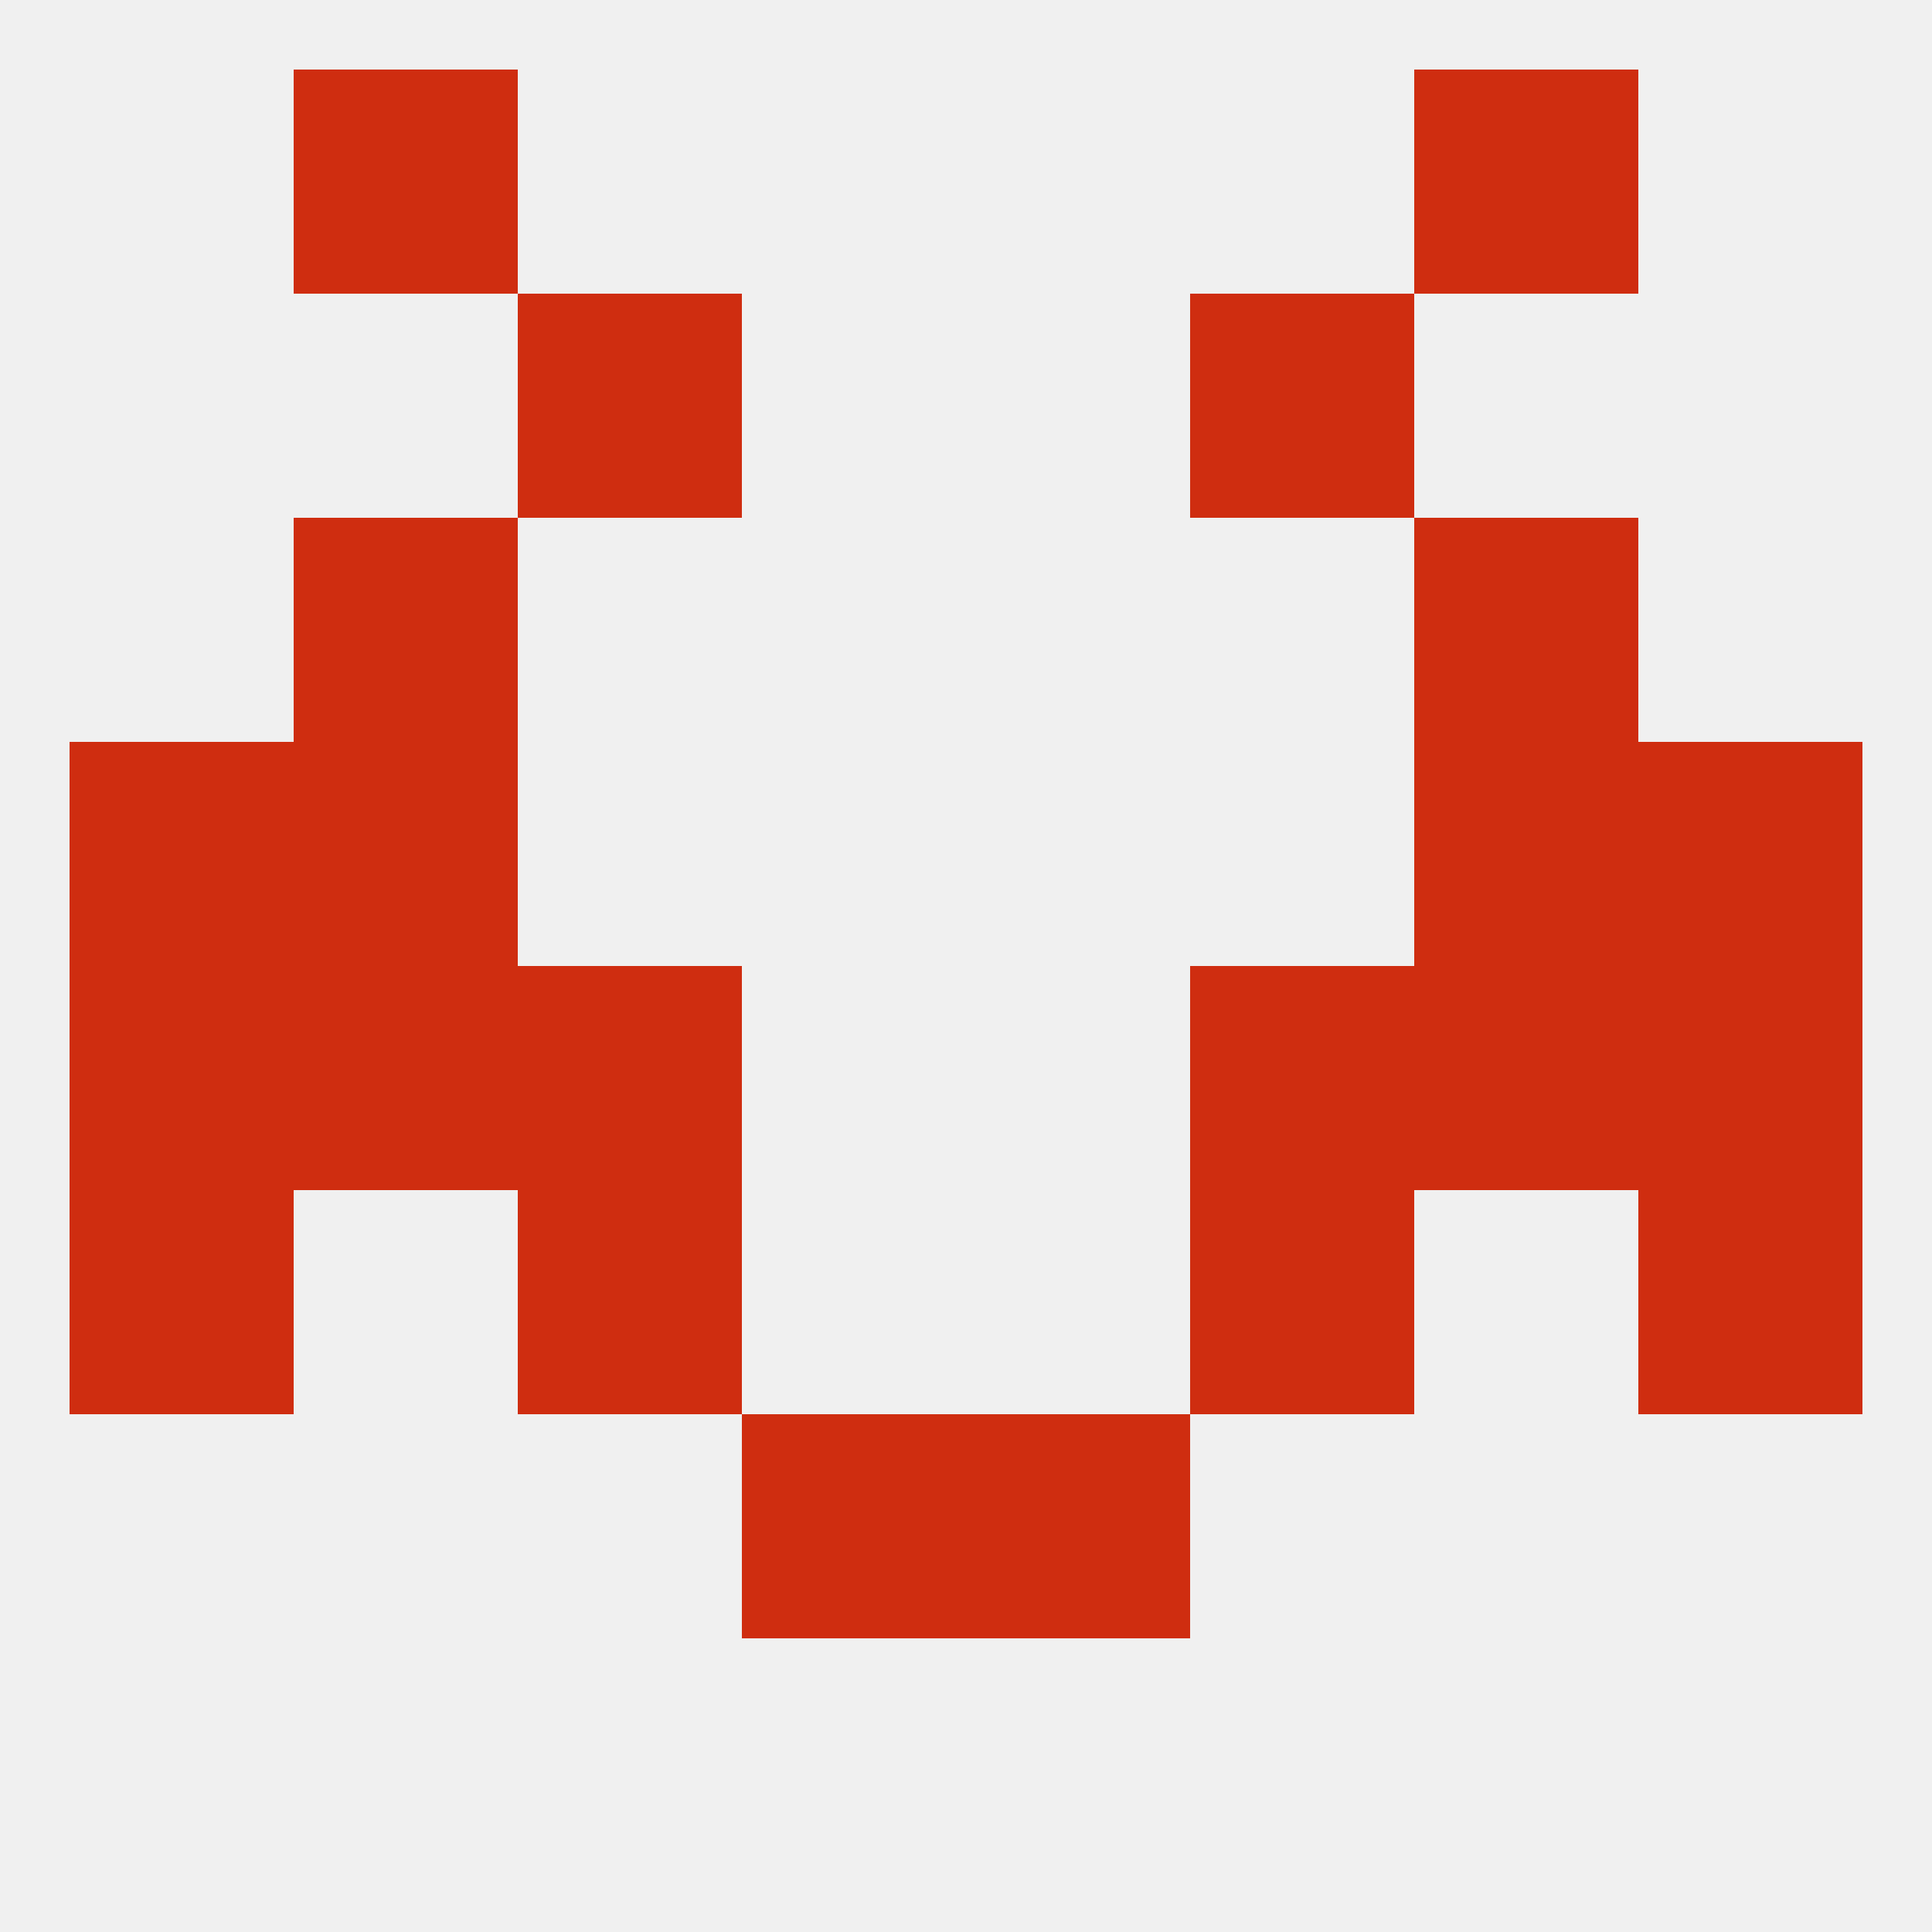
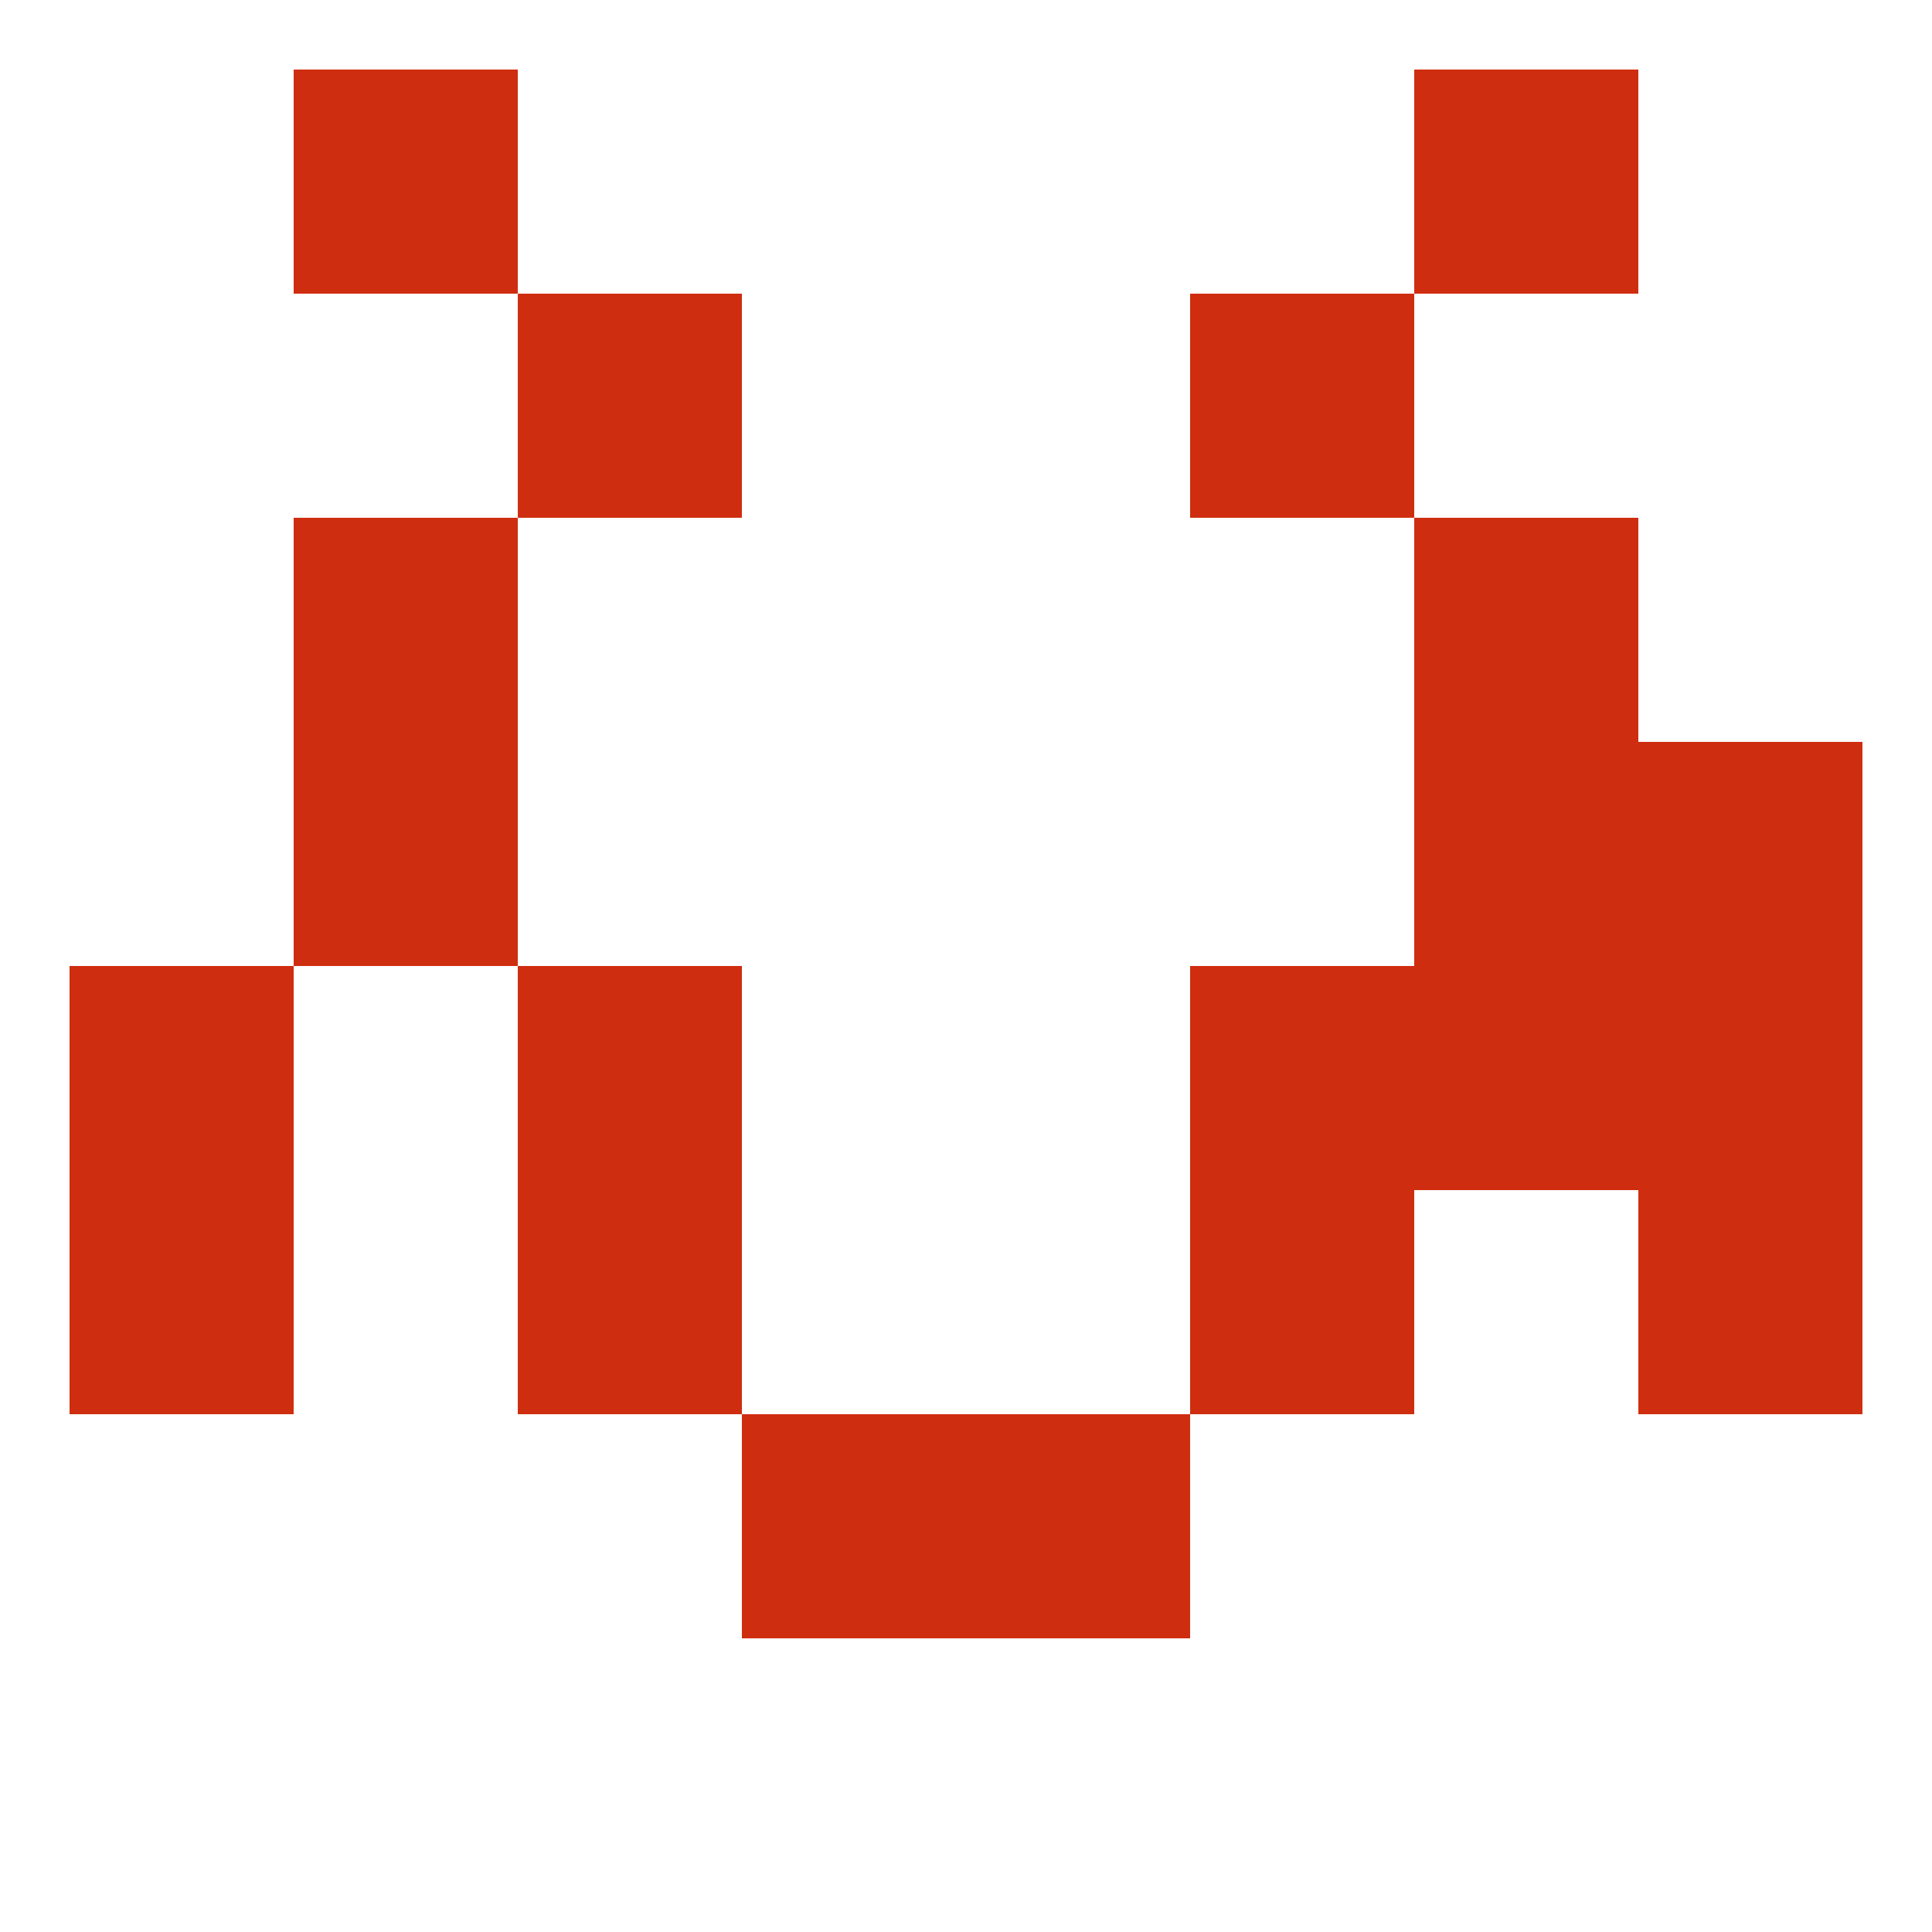
<svg xmlns="http://www.w3.org/2000/svg" version="1.1" baseprofile="full" width="250" height="250" viewBox="0 0 250 250">
-   <rect width="100%" height="100%" fill="rgba(240,240,240,255)" />
  <rect x="9" y="154" width="29" height="29" fill="rgba(207,45,16,255)" />
  <rect x="212" y="154" width="29" height="29" fill="rgba(207,45,16,255)" />
  <rect x="67" y="154" width="29" height="29" fill="rgba(207,45,16,255)" />
  <rect x="154" y="154" width="29" height="29" fill="rgba(207,45,16,255)" />
  <rect x="96" y="183" width="29" height="29" fill="rgba(207,45,16,255)" />
  <rect x="125" y="183" width="29" height="29" fill="rgba(207,45,16,255)" />
  <rect x="38" y="67" width="29" height="29" fill="rgba(207,45,16,255)" />
  <rect x="183" y="67" width="29" height="29" fill="rgba(207,45,16,255)" />
  <rect x="67" y="38" width="29" height="29" fill="rgba(207,45,16,255)" />
  <rect x="154" y="38" width="29" height="29" fill="rgba(207,45,16,255)" />
  <rect x="38" y="9" width="29" height="29" fill="rgba(207,45,16,255)" />
  <rect x="183" y="9" width="29" height="29" fill="rgba(207,45,16,255)" />
-   <rect x="9" y="96" width="29" height="29" fill="rgba(207,45,16,255)" />
  <rect x="212" y="96" width="29" height="29" fill="rgba(207,45,16,255)" />
  <rect x="38" y="96" width="29" height="29" fill="rgba(207,45,16,255)" />
  <rect x="183" y="96" width="29" height="29" fill="rgba(207,45,16,255)" />
  <rect x="212" y="125" width="29" height="29" fill="rgba(207,45,16,255)" />
  <rect x="67" y="125" width="29" height="29" fill="rgba(207,45,16,255)" />
  <rect x="154" y="125" width="29" height="29" fill="rgba(207,45,16,255)" />
-   <rect x="38" y="125" width="29" height="29" fill="rgba(207,45,16,255)" />
  <rect x="183" y="125" width="29" height="29" fill="rgba(207,45,16,255)" />
  <rect x="9" y="125" width="29" height="29" fill="rgba(207,45,16,255)" />
</svg>